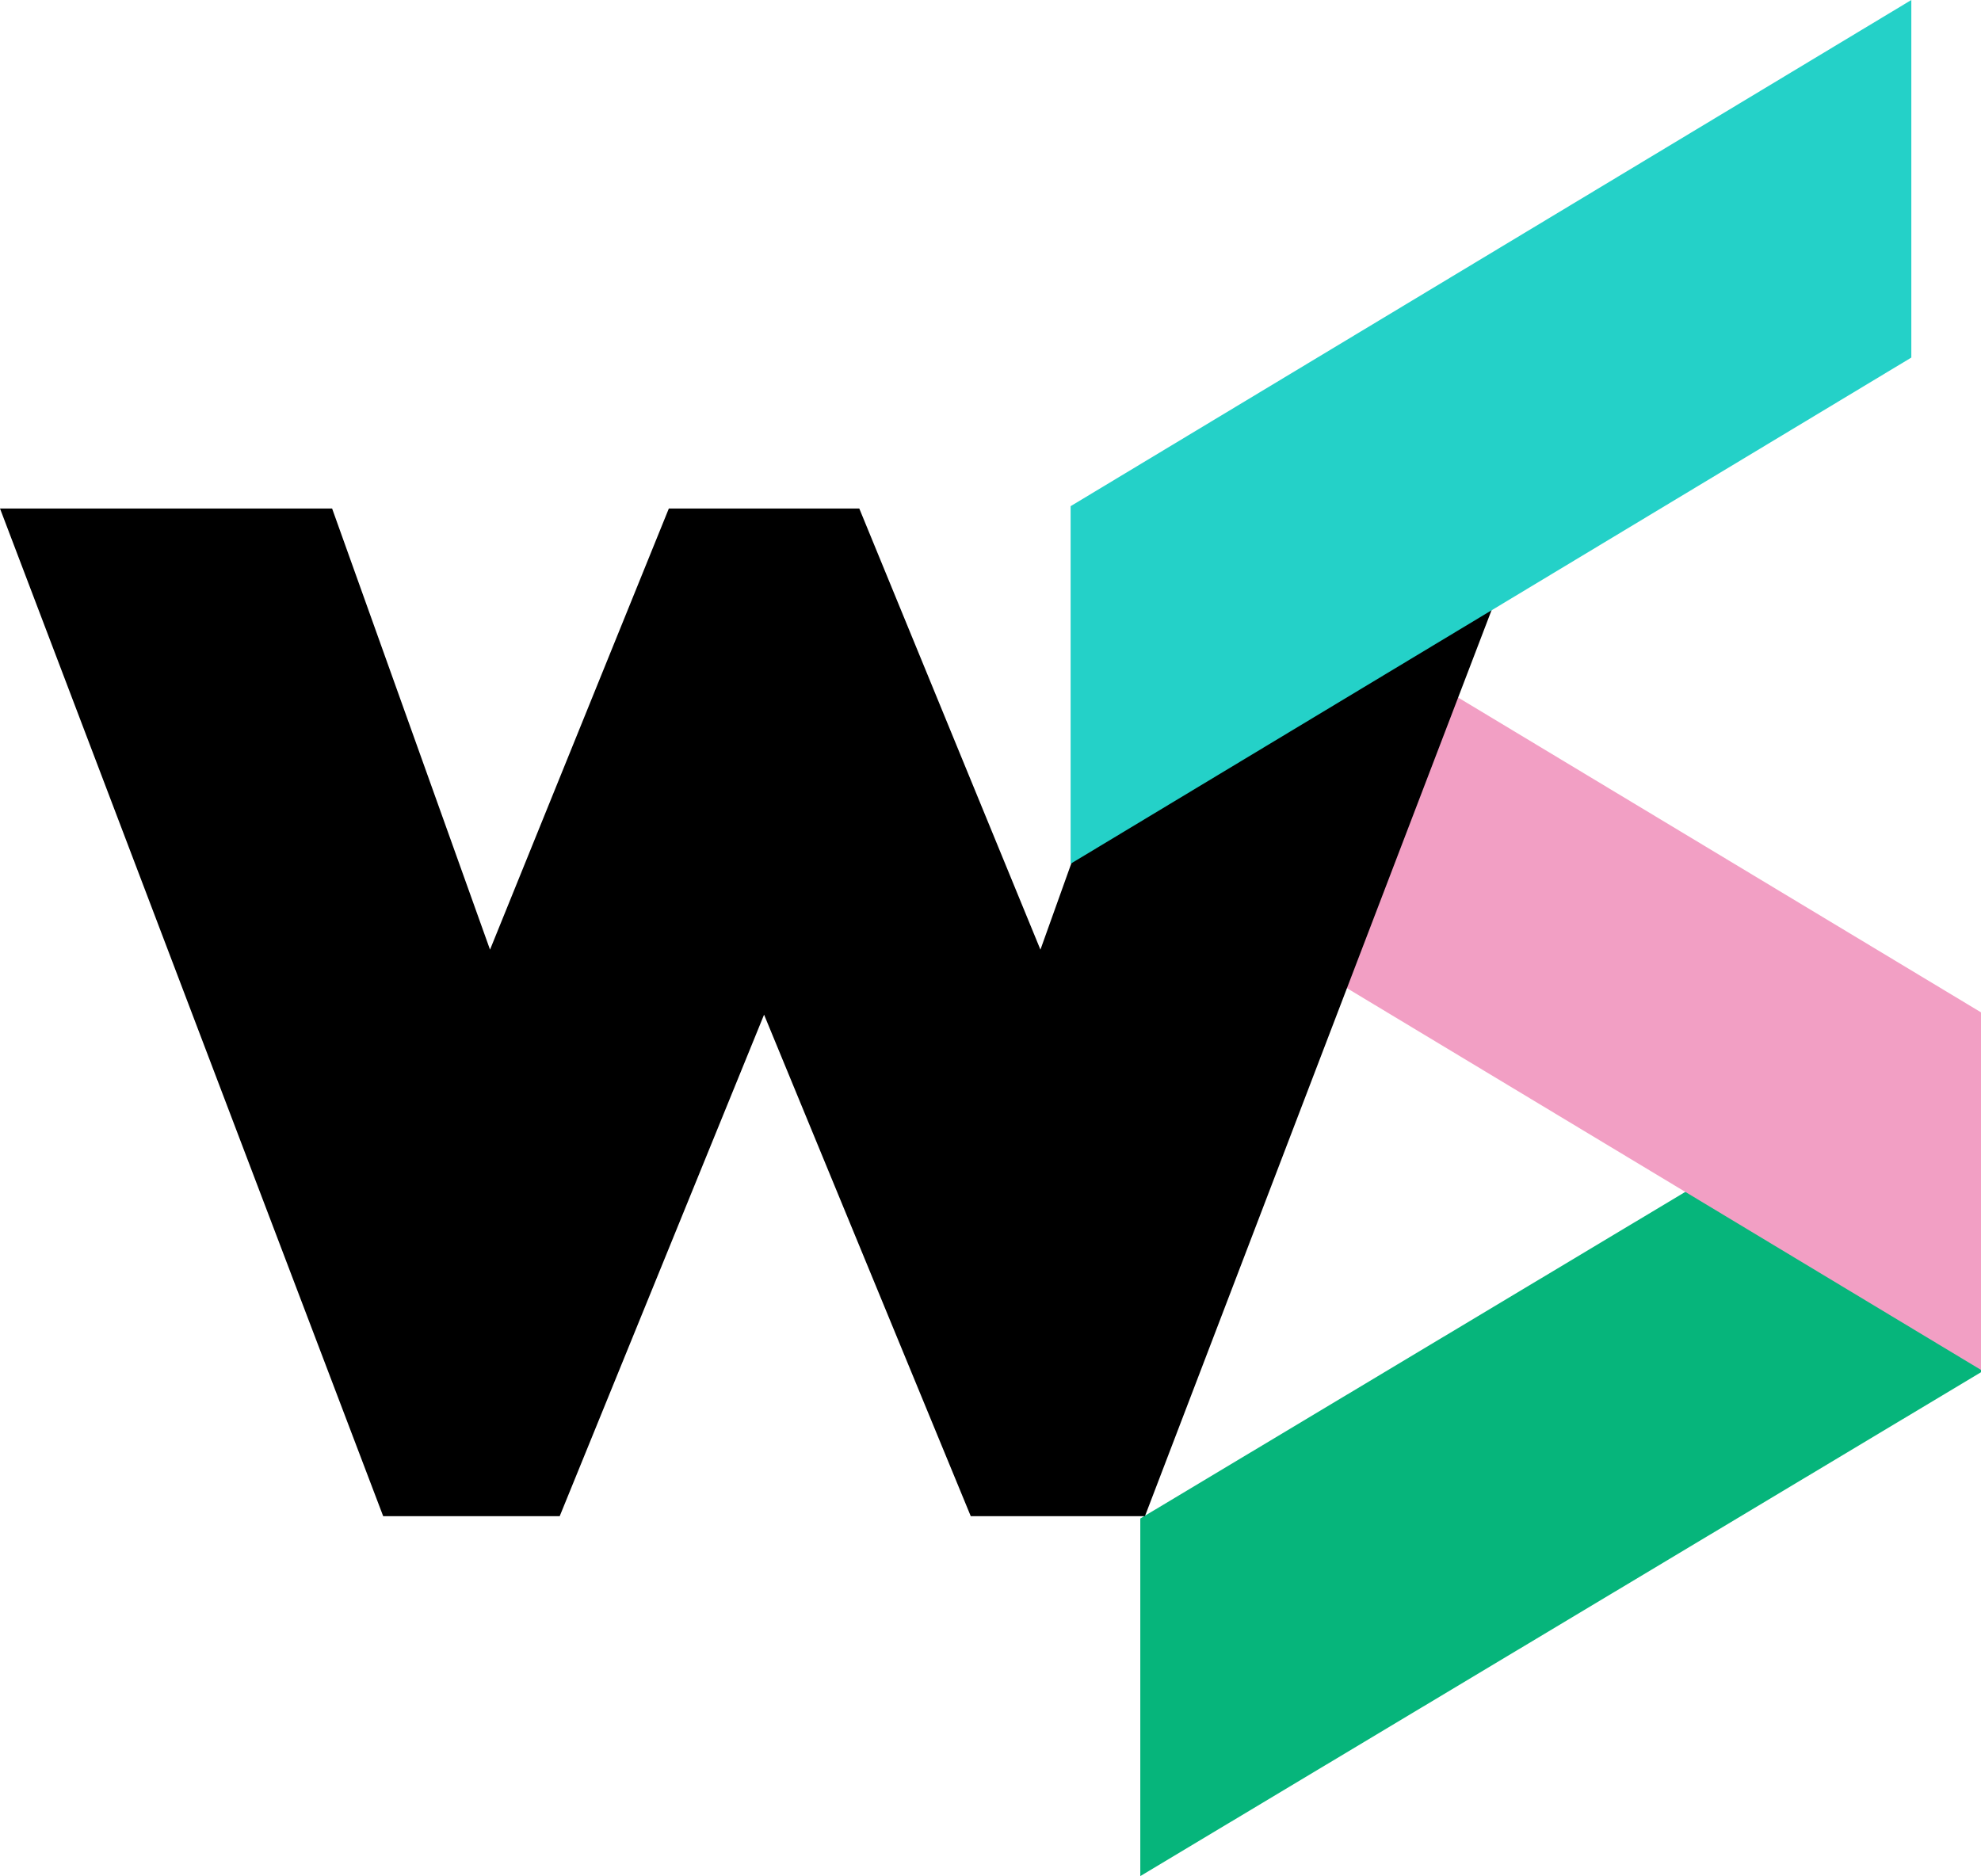
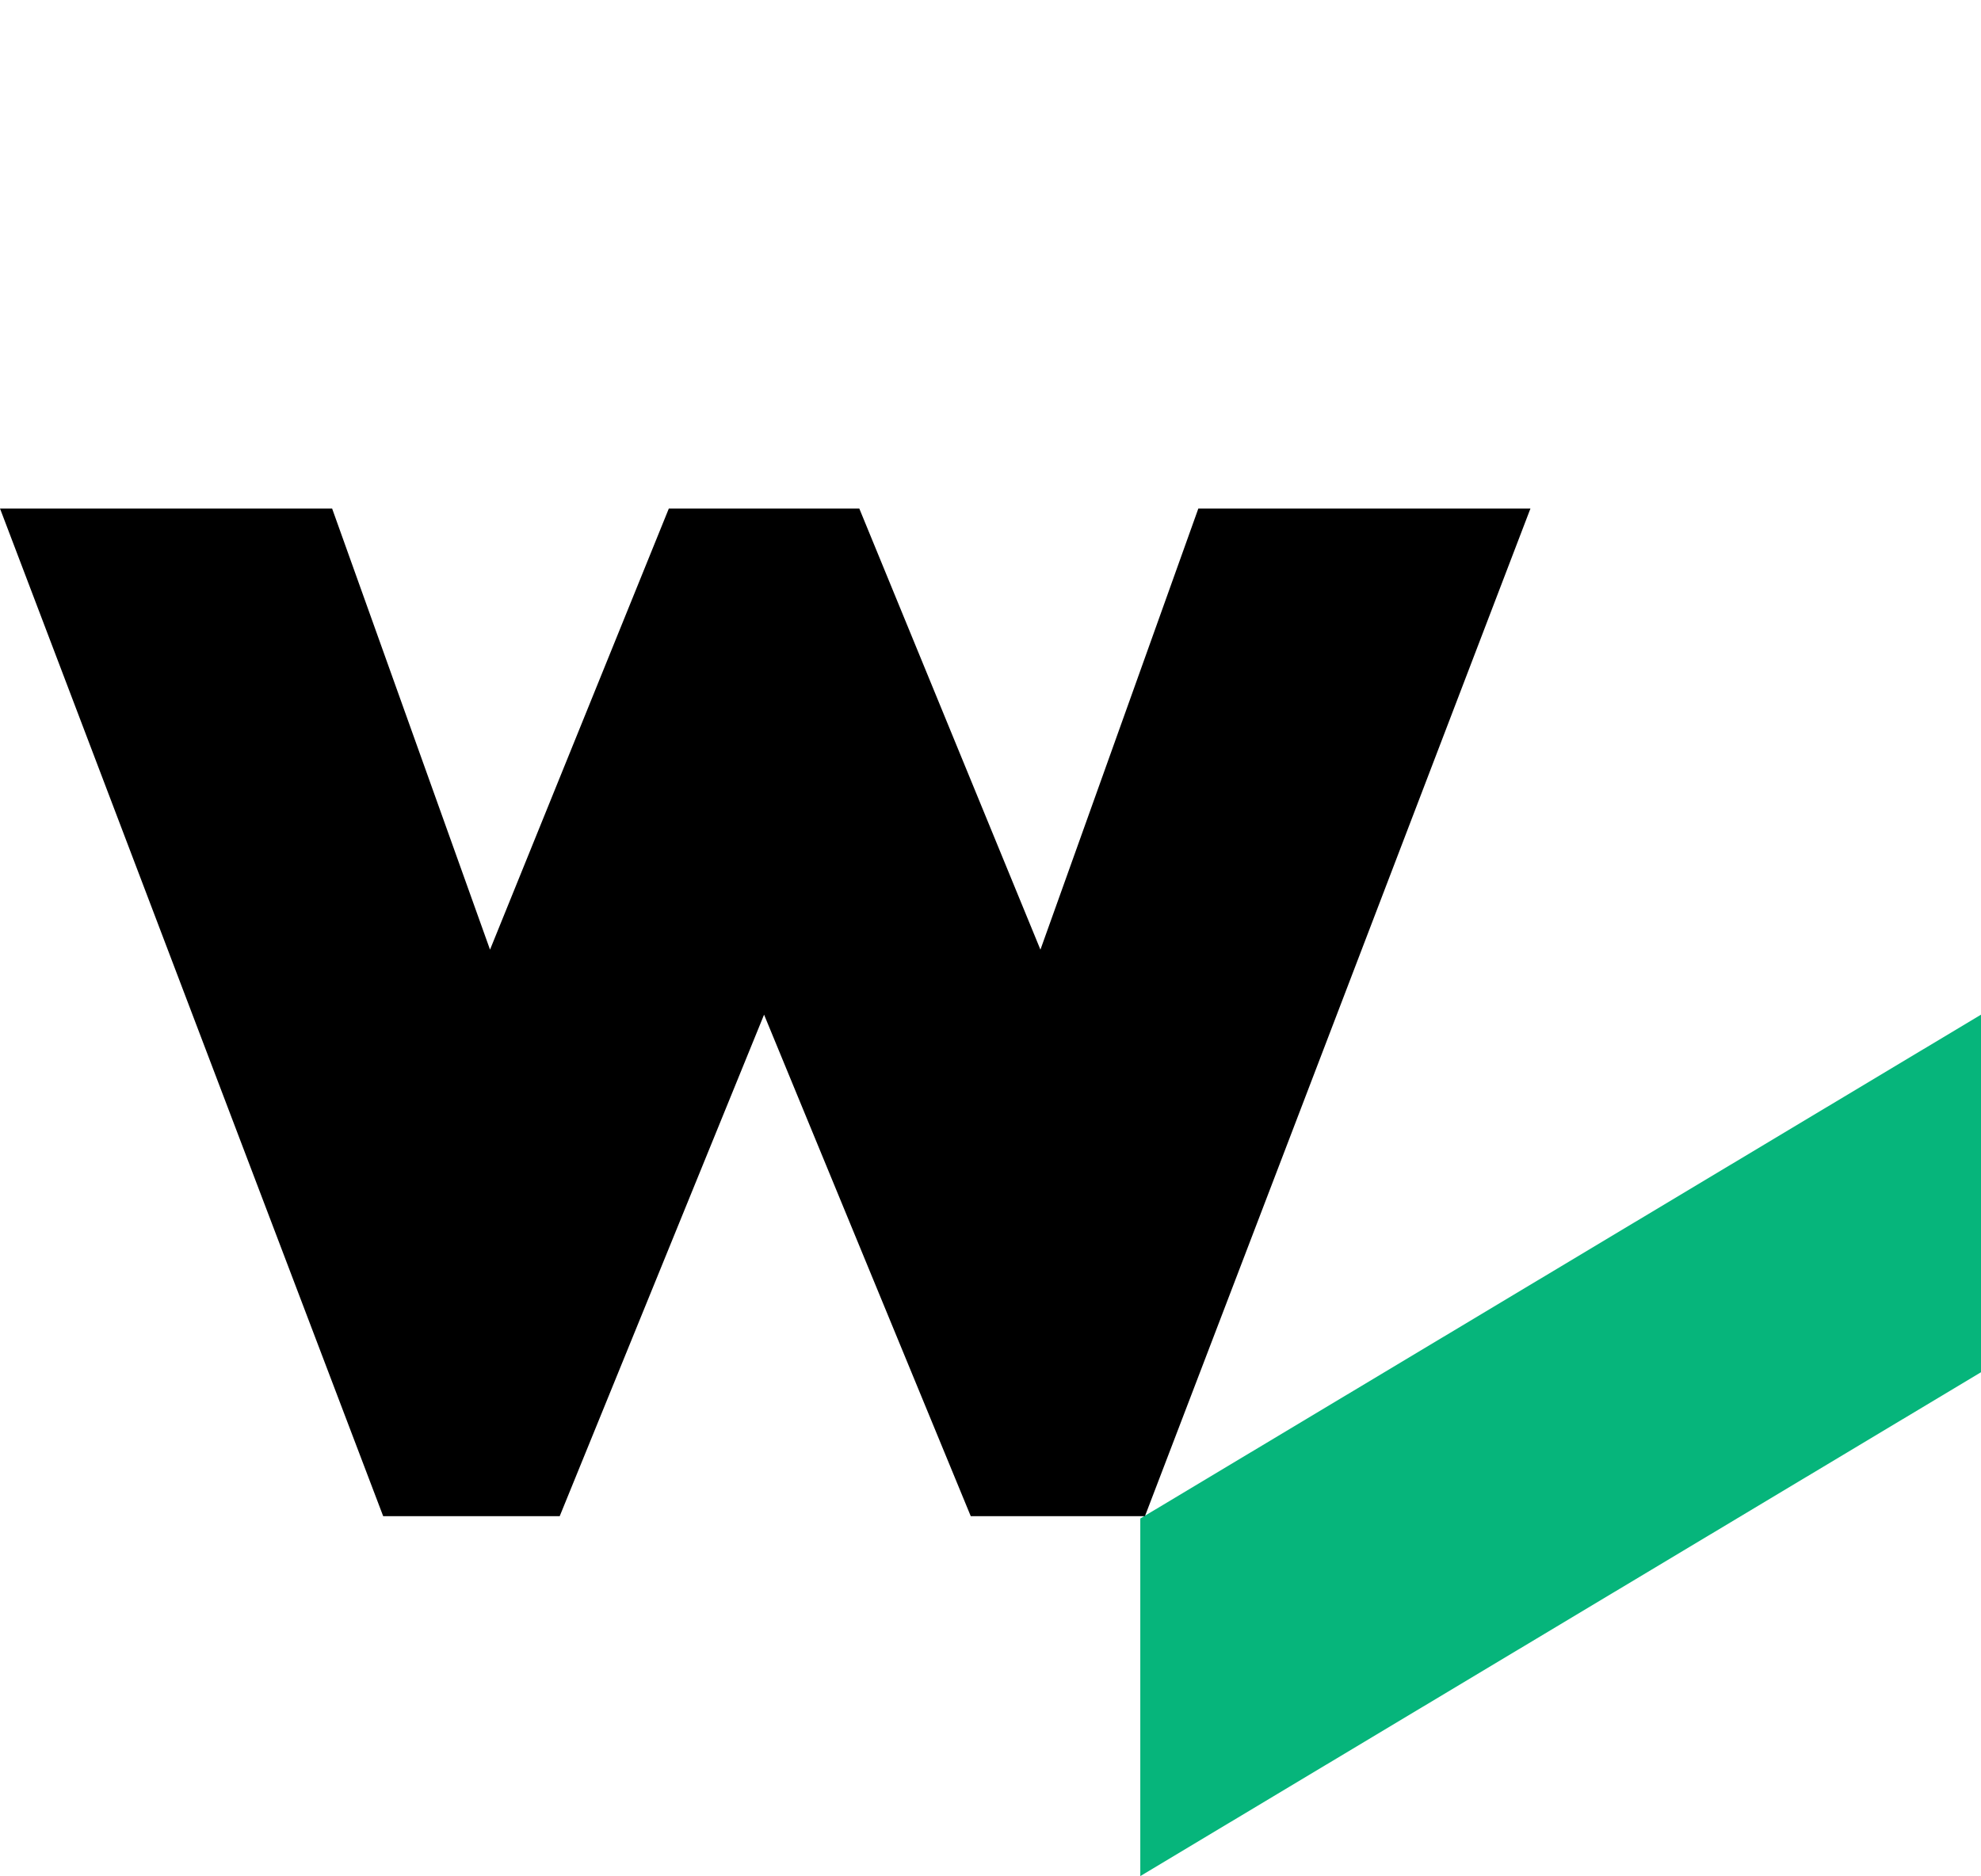
<svg xmlns="http://www.w3.org/2000/svg" id="Calque_1" version="1.1" viewBox="0 0 85.3 80.8">
  <defs>
    <style>
      .st0 {
        fill: #06b57b;
      }

      .st1 {
        fill: #24d1c8;
      }

      .st2 {
        fill: #f29fc4;
      }
    </style>
  </defs>
  <polygon class="st0" points="49.1 65.4 49.1 80.8 85.3 59.1 85.3 43.7 49.1 65.4" />
-   <polygon class="st2" points="85.3 43.6 85.3 59 49.1 37.2 49.1 21.8 85.3 43.6" />
  <polygon points="51.6 21.9 44.8 40.9 37 21.9 32.9 21.9 28.8 21.9 21.1 40.9 14.3 21.9 0 21.9 16.5 65.3 24.1 65.3 32.9 43.7 41.8 65.3 49.3 65.3 65.9 21.9 51.6 21.9" />
-   <polygon class="st1" points="46.1 21.8 46.1 37.2 82.3 15.4 82.3 0 46.1 21.8" />
</svg>